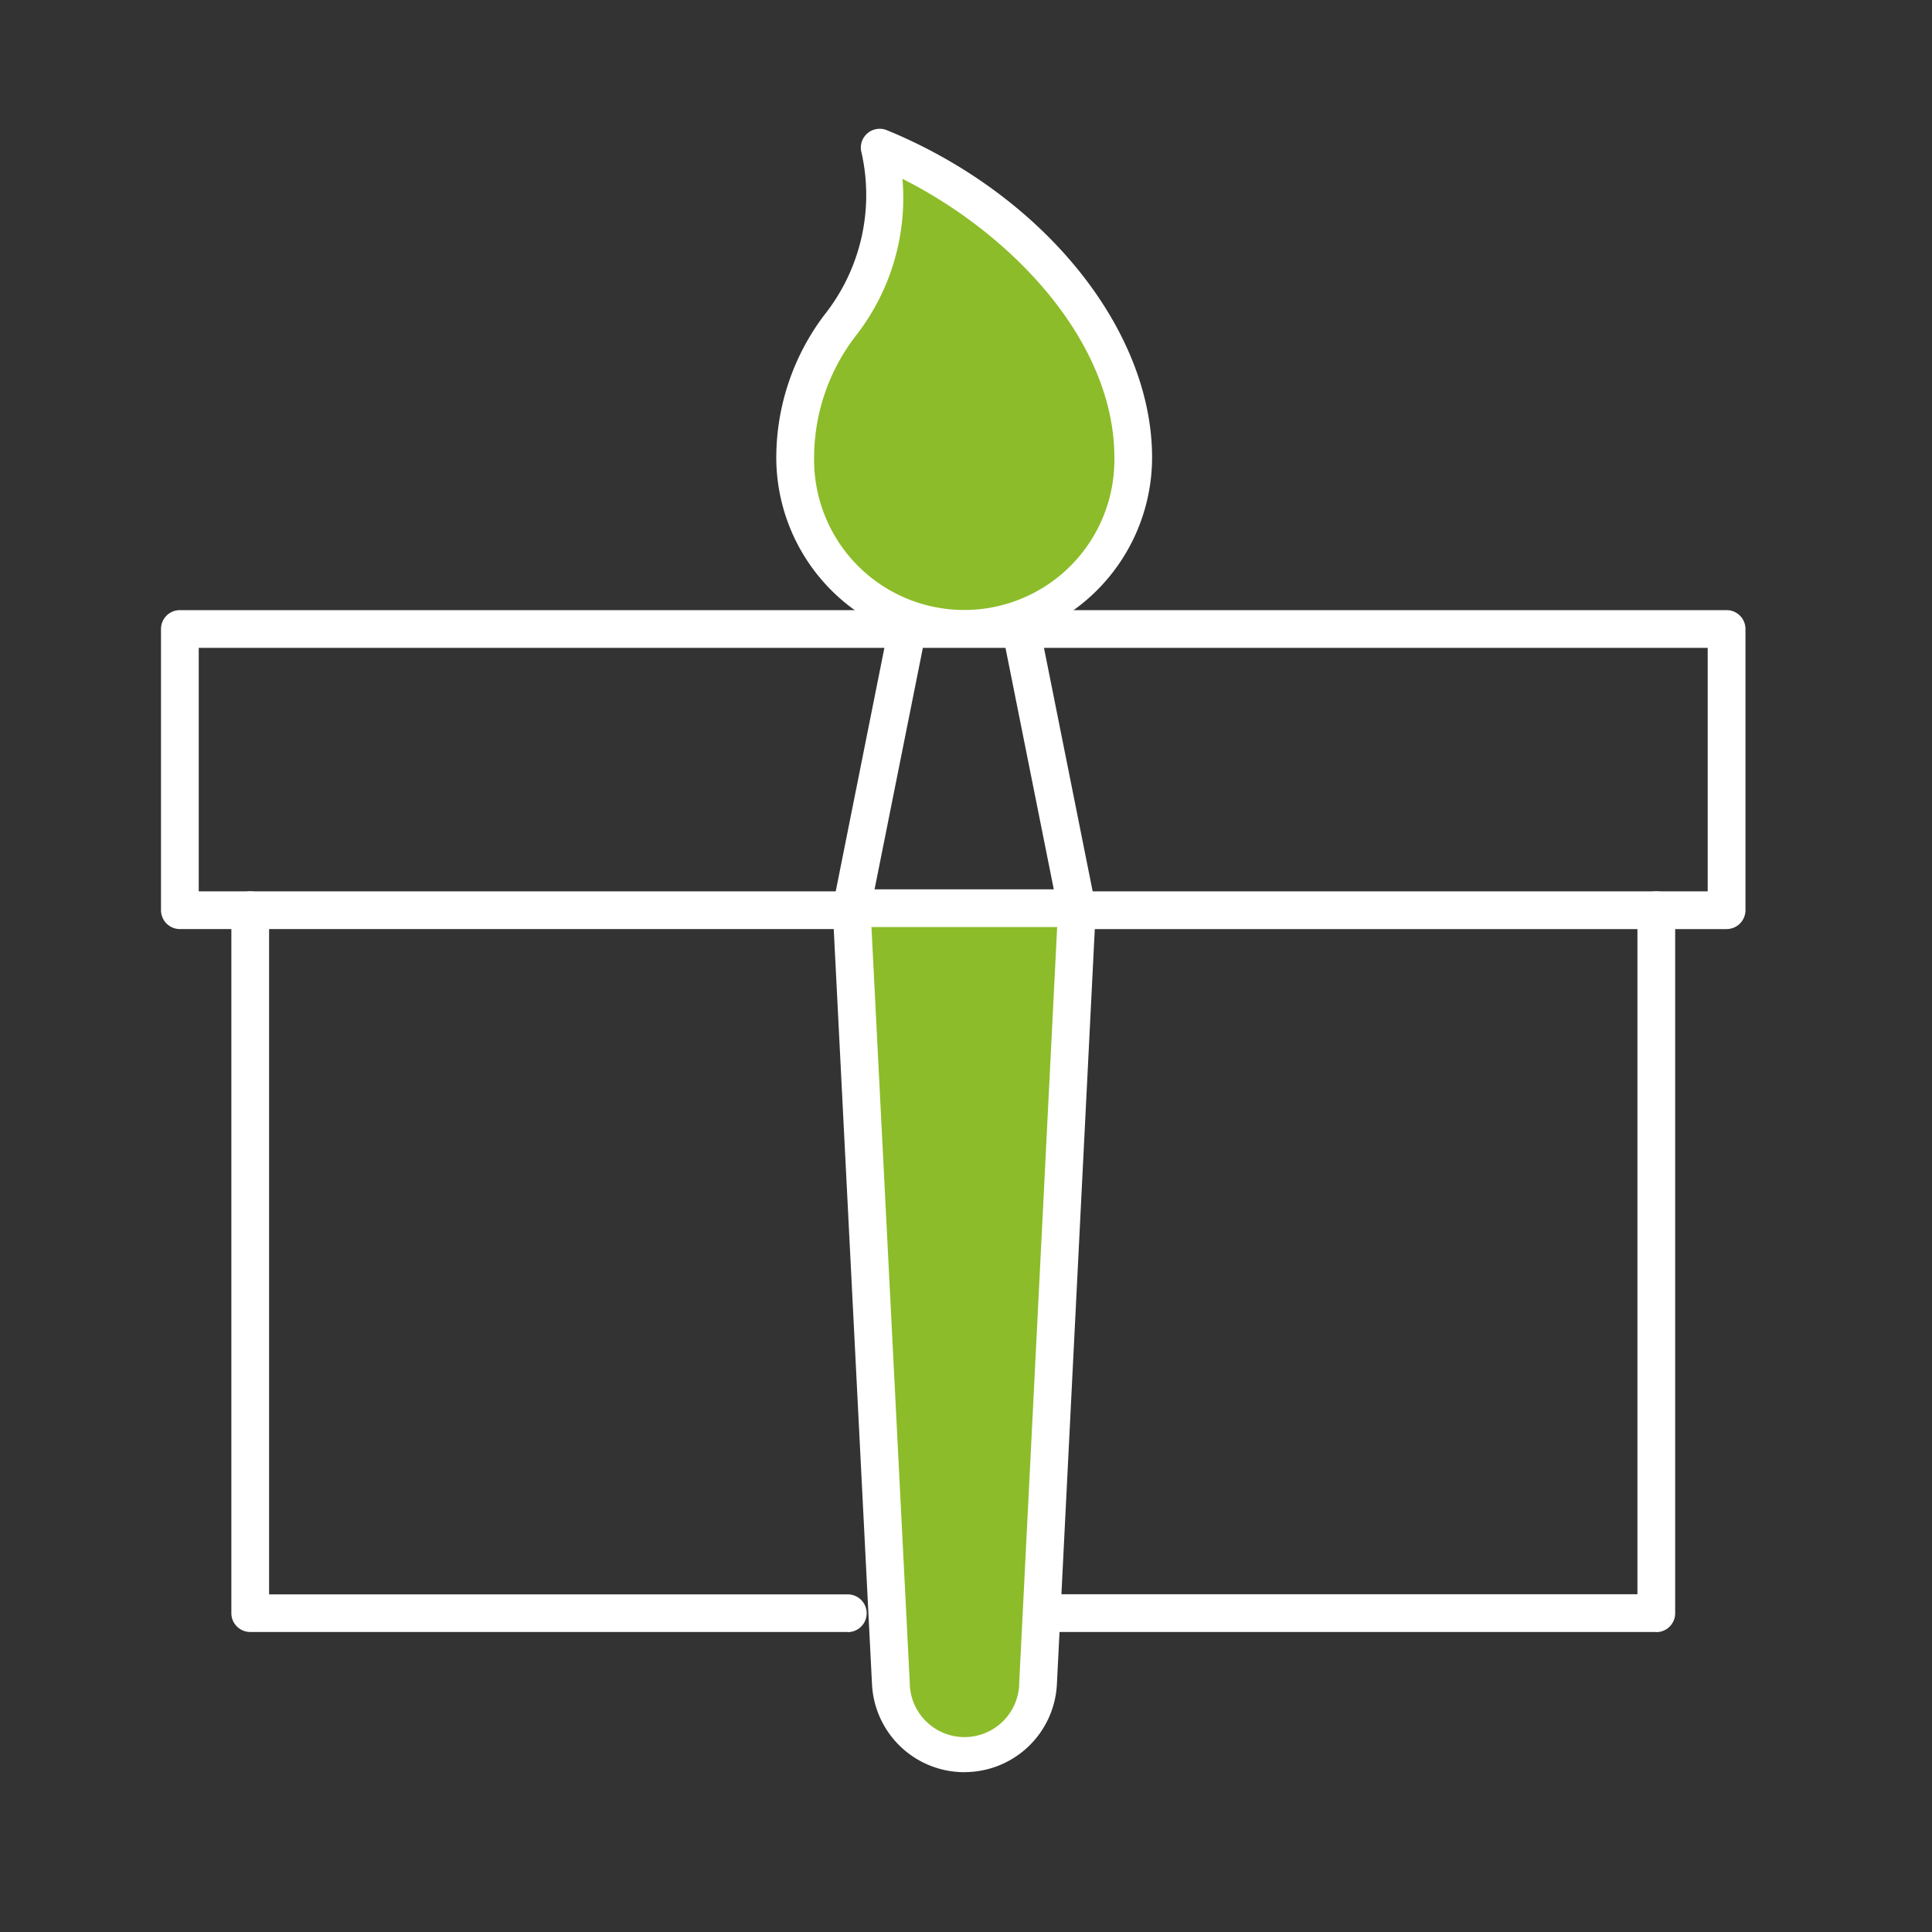
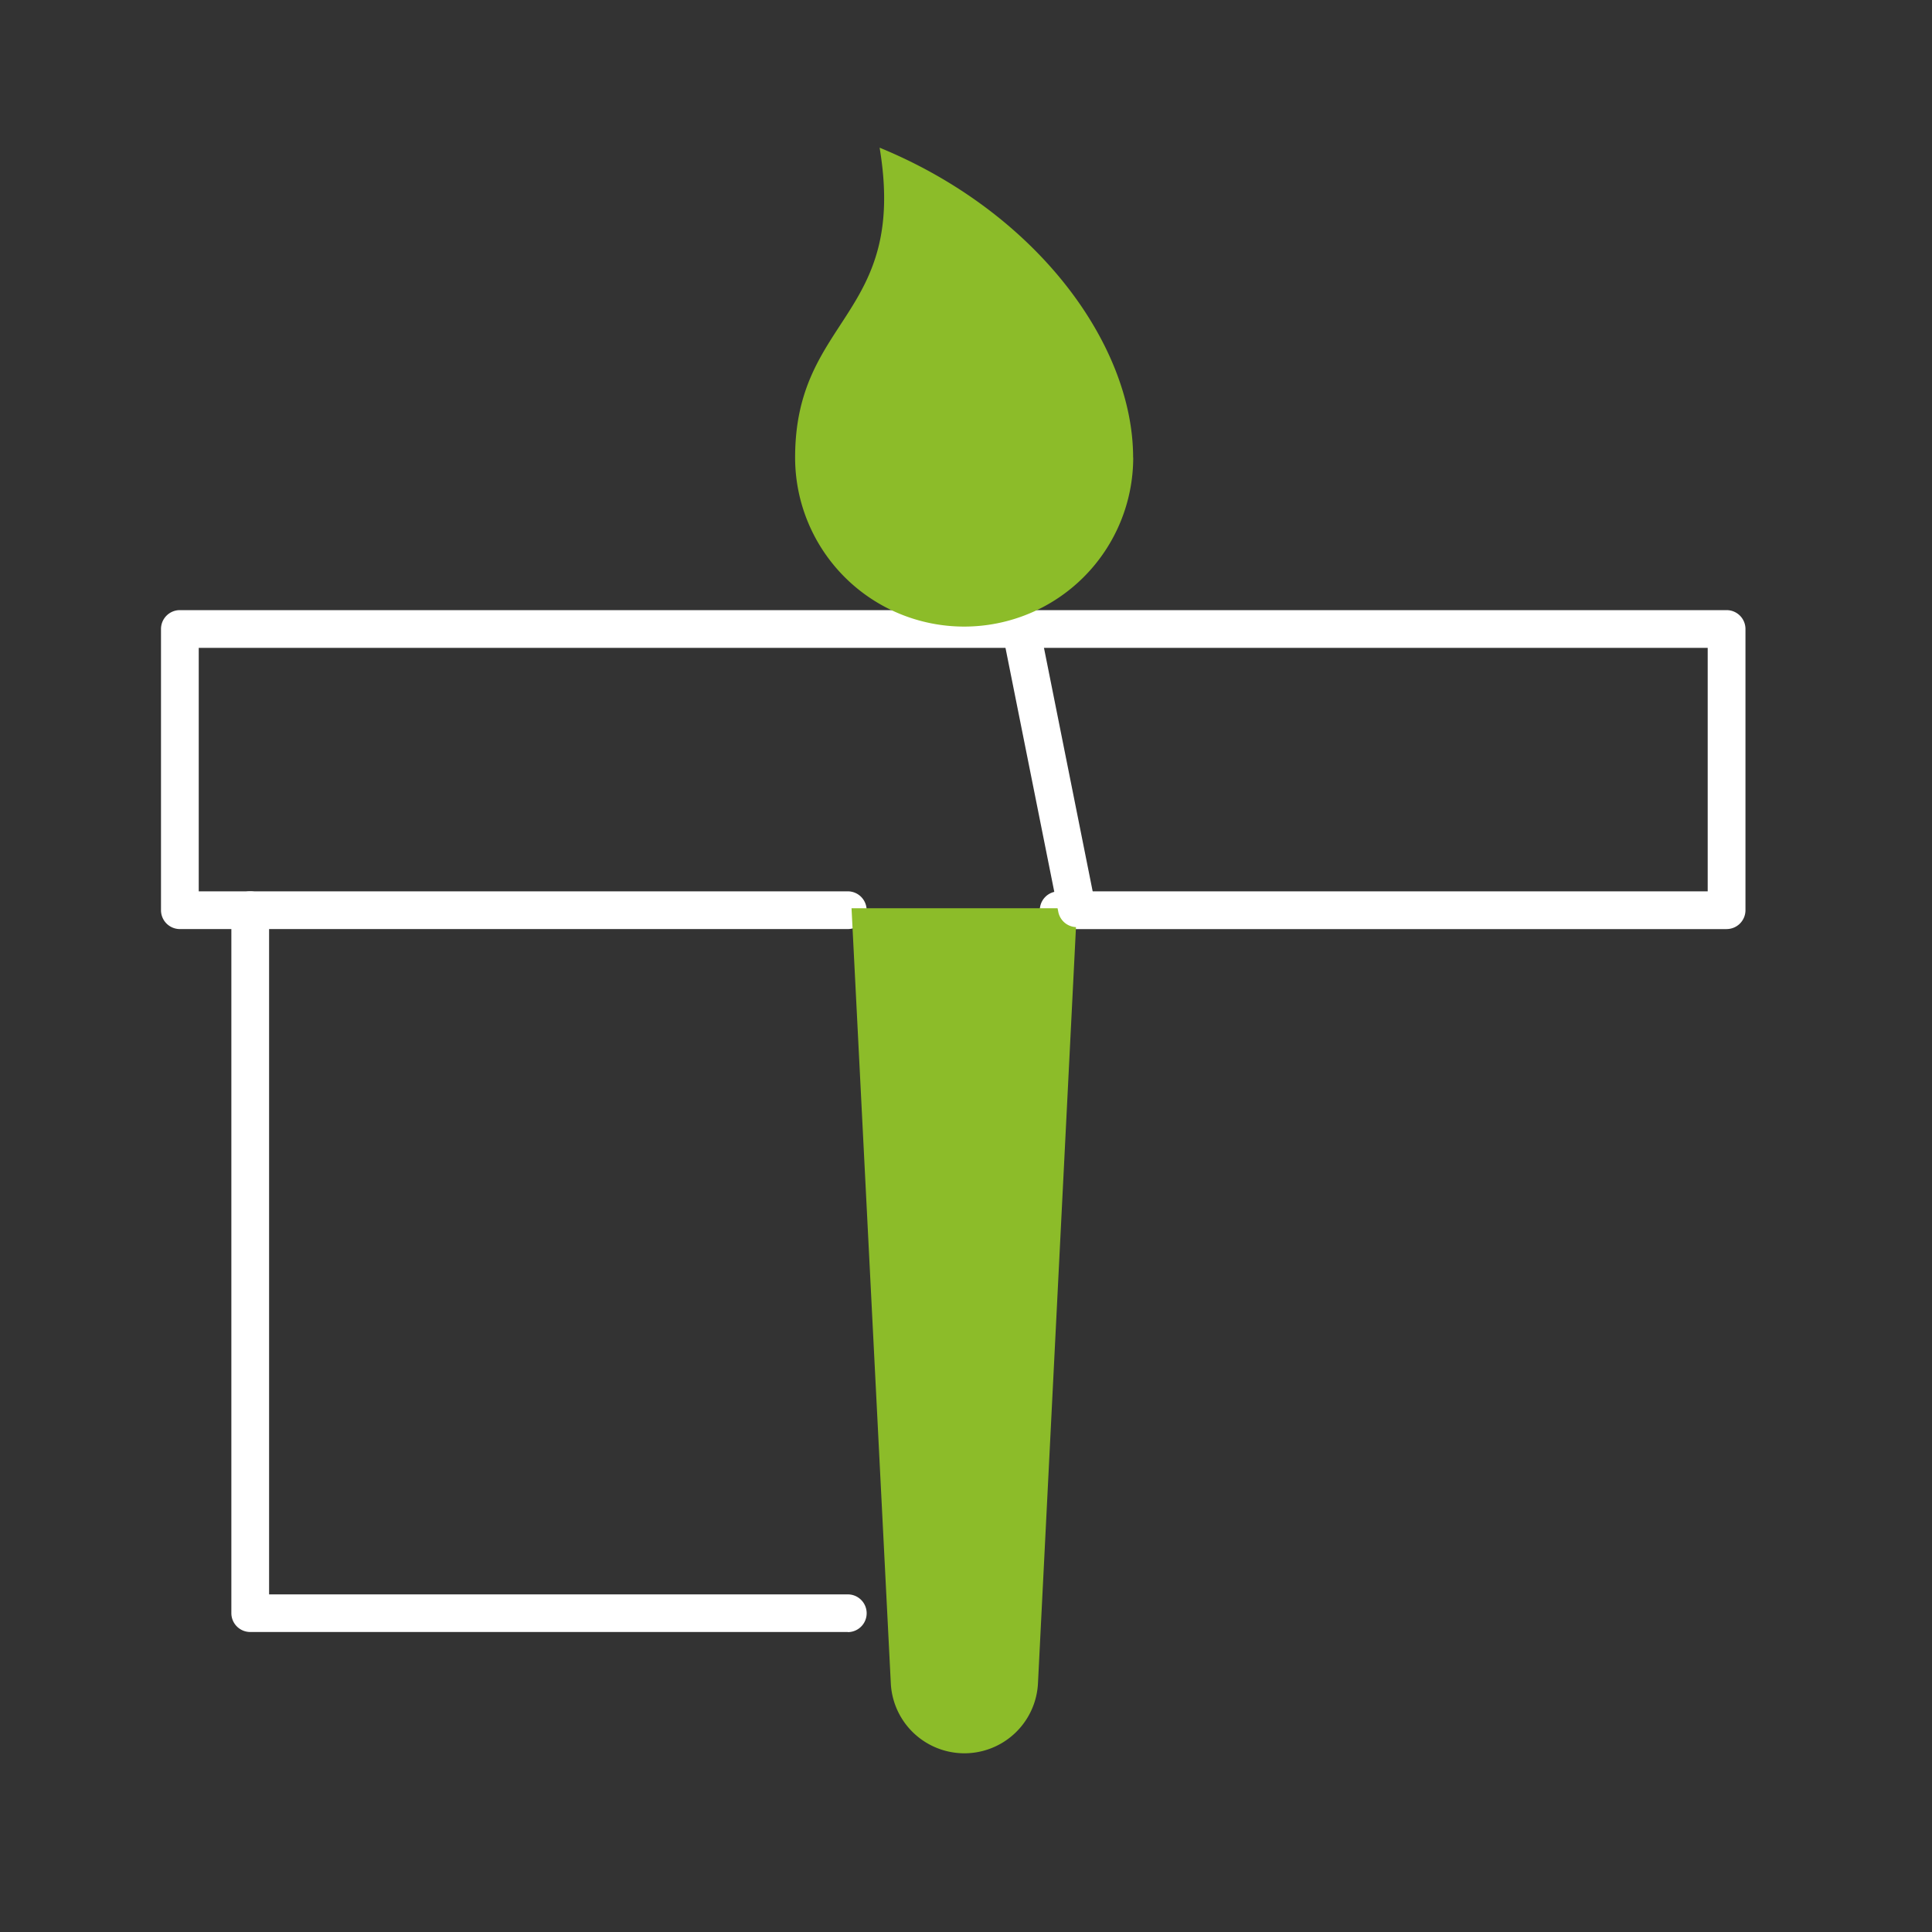
<svg xmlns="http://www.w3.org/2000/svg" width="60" height="60" viewBox="0 0 60 60">
  <rect x="0" y="0" width="60" height="60" fill="#333333" stroke="none" />
  <defs>
    <clipPath id="clip-path">
      <rect id="Rectángulo_20644" data-name="Rectángulo 20644" width="60" height="60" transform="translate(653 914)" fill="#ceff00" opacity="0.368" />
    </clipPath>
    <clipPath id="clip-path-2">
      <rect id="Rectángulo_20396" data-name="Rectángulo 20396" width="49.207" height="51.037" fill="none" />
    </clipPath>
  </defs>
  <g id="icn-regalos" transform="translate(-653 -914)" clip-path="url(#clip-path)">
    <g id="icn-regalos-2" data-name="icn-regalos" transform="translate(658 918)">
      <g id="Grupo_18536" data-name="Grupo 18536" transform="translate(0 0)" clip-path="url(#clip-path-2)">
-         <path id="Trazado_40115" data-name="Trazado 40115" d="M135.545,124H116.986a.586.586,0,0,1,0-1.172h17.973V101.584a.586.586,0,0,1,1.172,0v21.834a.586.586,0,0,1-.586.586" transform="translate(-89.107 -77.317)" fill="#fff" />
        <path id="Trazado_40116" data-name="Trazado 40116" d="M28.458,124H9.9a.586.586,0,0,1-.586-.586V101.584a.586.586,0,0,1,1.172,0v21.248H28.458a.586.586,0,1,1,0,1.172" transform="translate(-7.129 -77.317)" fill="#fff" />
        <path id="Trazado_40117" data-name="Trazado 40117" d="M48.621,73.657H27.878a.586.586,0,1,1,0-1.172H48.034V64.923H1.172v7.561H21.328a.586.586,0,1,1,0,1.172H.586A.586.586,0,0,1,0,73.071V64.337a.586.586,0,0,1,.586-.586H48.621a.586.586,0,0,1,.586.586v8.733a.586.586,0,0,1-.586.586" transform="translate(0 -48.803)" fill="#fff" />
        <path id="Trazado_40118" data-name="Trazado 40118" d="M98.464,103.237h-7l1.22,24.073a2.288,2.288,0,0,0,4.57,0Z" transform="translate(-70.019 -79.031)" fill="#8cbc29" />
-         <path id="Trazado_40119" data-name="Trazado 40119" d="M93.056,128.154a2.873,2.873,0,0,1-2.87-2.729l-1.22-24.073a.586.586,0,0,1,.585-.616h7a.586.586,0,0,1,.585.615l-1.208,24.071a2.873,2.873,0,0,1-2.871,2.73m-2.888-26.245,1.189,23.457a1.7,1.7,0,0,0,3.4,0l1.178-23.456Z" transform="translate(-68.105 -77.117)" fill="#fff" />
        <line id="Línea_369" data-name="Línea 369" y1="9.029" x2="1.806" transform="translate(21.446 15.177)" fill="#8cbc29" />
-         <path id="Trazado_40120" data-name="Trazado 40120" d="M89.552,72.431a.587.587,0,0,1-.575-.7L90.782,62.7a.586.586,0,1,1,1.149.23l-1.806,9.029a.586.586,0,0,1-.574.471" transform="translate(-68.105 -47.638)" fill="#fff" />
        <line id="Línea_370" data-name="Línea 370" x1="1.806" y1="9.029" transform="translate(26.639 15.177)" fill="#8cbc29" />
        <path id="Trazado_40121" data-name="Trazado 40121" d="M113.5,72.431a.586.586,0,0,1-.574-.471l-1.806-9.029a.586.586,0,0,1,1.149-.23l1.806,9.029a.587.587,0,0,1-.575.7" transform="translate(-85.059 -47.638)" fill="#fff" />
        <path id="Trazado_40122" data-name="Trazado 40122" d="M94.5,12.122a5.249,5.249,0,1,1-10.5,0c0-4.374,3.5-4.374,2.624-9.623,4.894,2.01,7.873,6.124,7.873,9.623" transform="translate(-64.307 -1.913)" fill="#8cbc29" />
-         <path id="Trazado_40123" data-name="Trazado 40123" d="M87.337,16.044A5.842,5.842,0,0,1,81.5,10.208,7.357,7.357,0,0,1,83,5.772,5.987,5.987,0,0,0,84.134.682a.586.586,0,0,1,.8-.639c4.85,1.992,8.237,6.172,8.237,10.165a5.842,5.842,0,0,1-5.835,5.835M85.419,1.552a6.956,6.956,0,0,1-1.436,4.86,6.205,6.205,0,0,0-1.308,3.8,4.663,4.663,0,1,0,9.325,0c0-3.61-3.176-6.946-6.581-8.657" transform="translate(-62.392 0)" fill="#fff" />
      </g>
    </g>
  </g>
</svg>